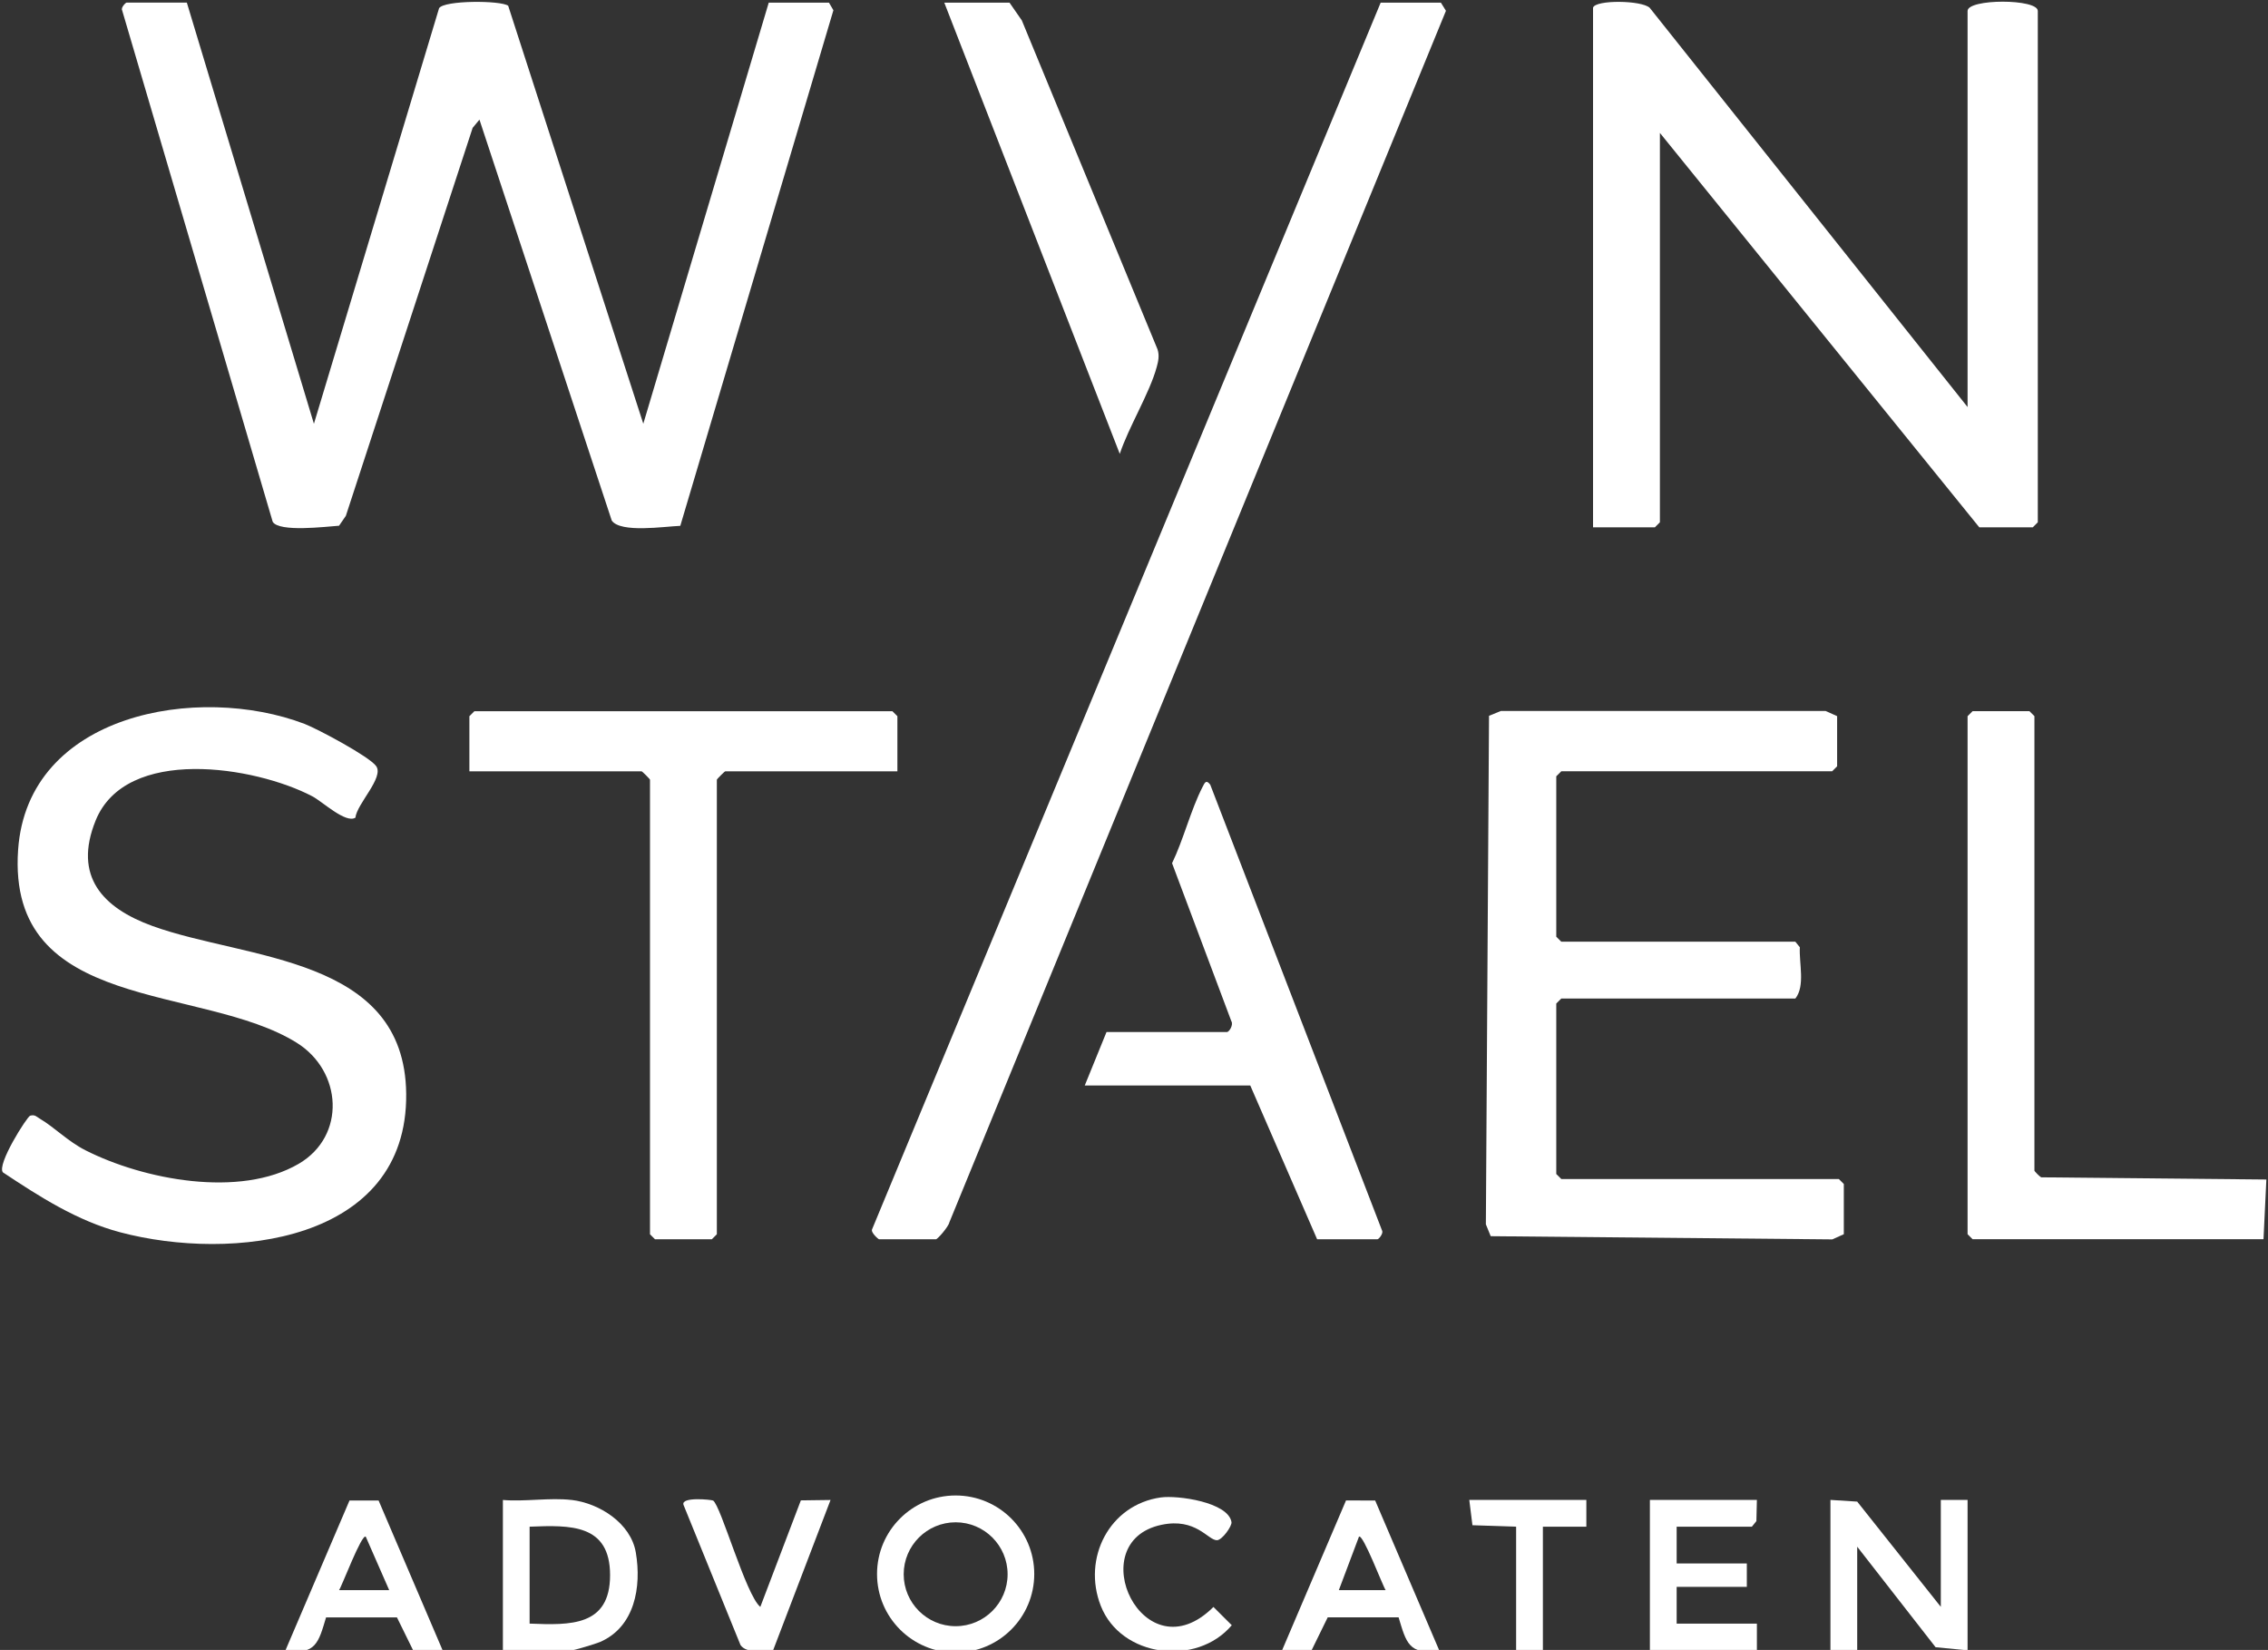
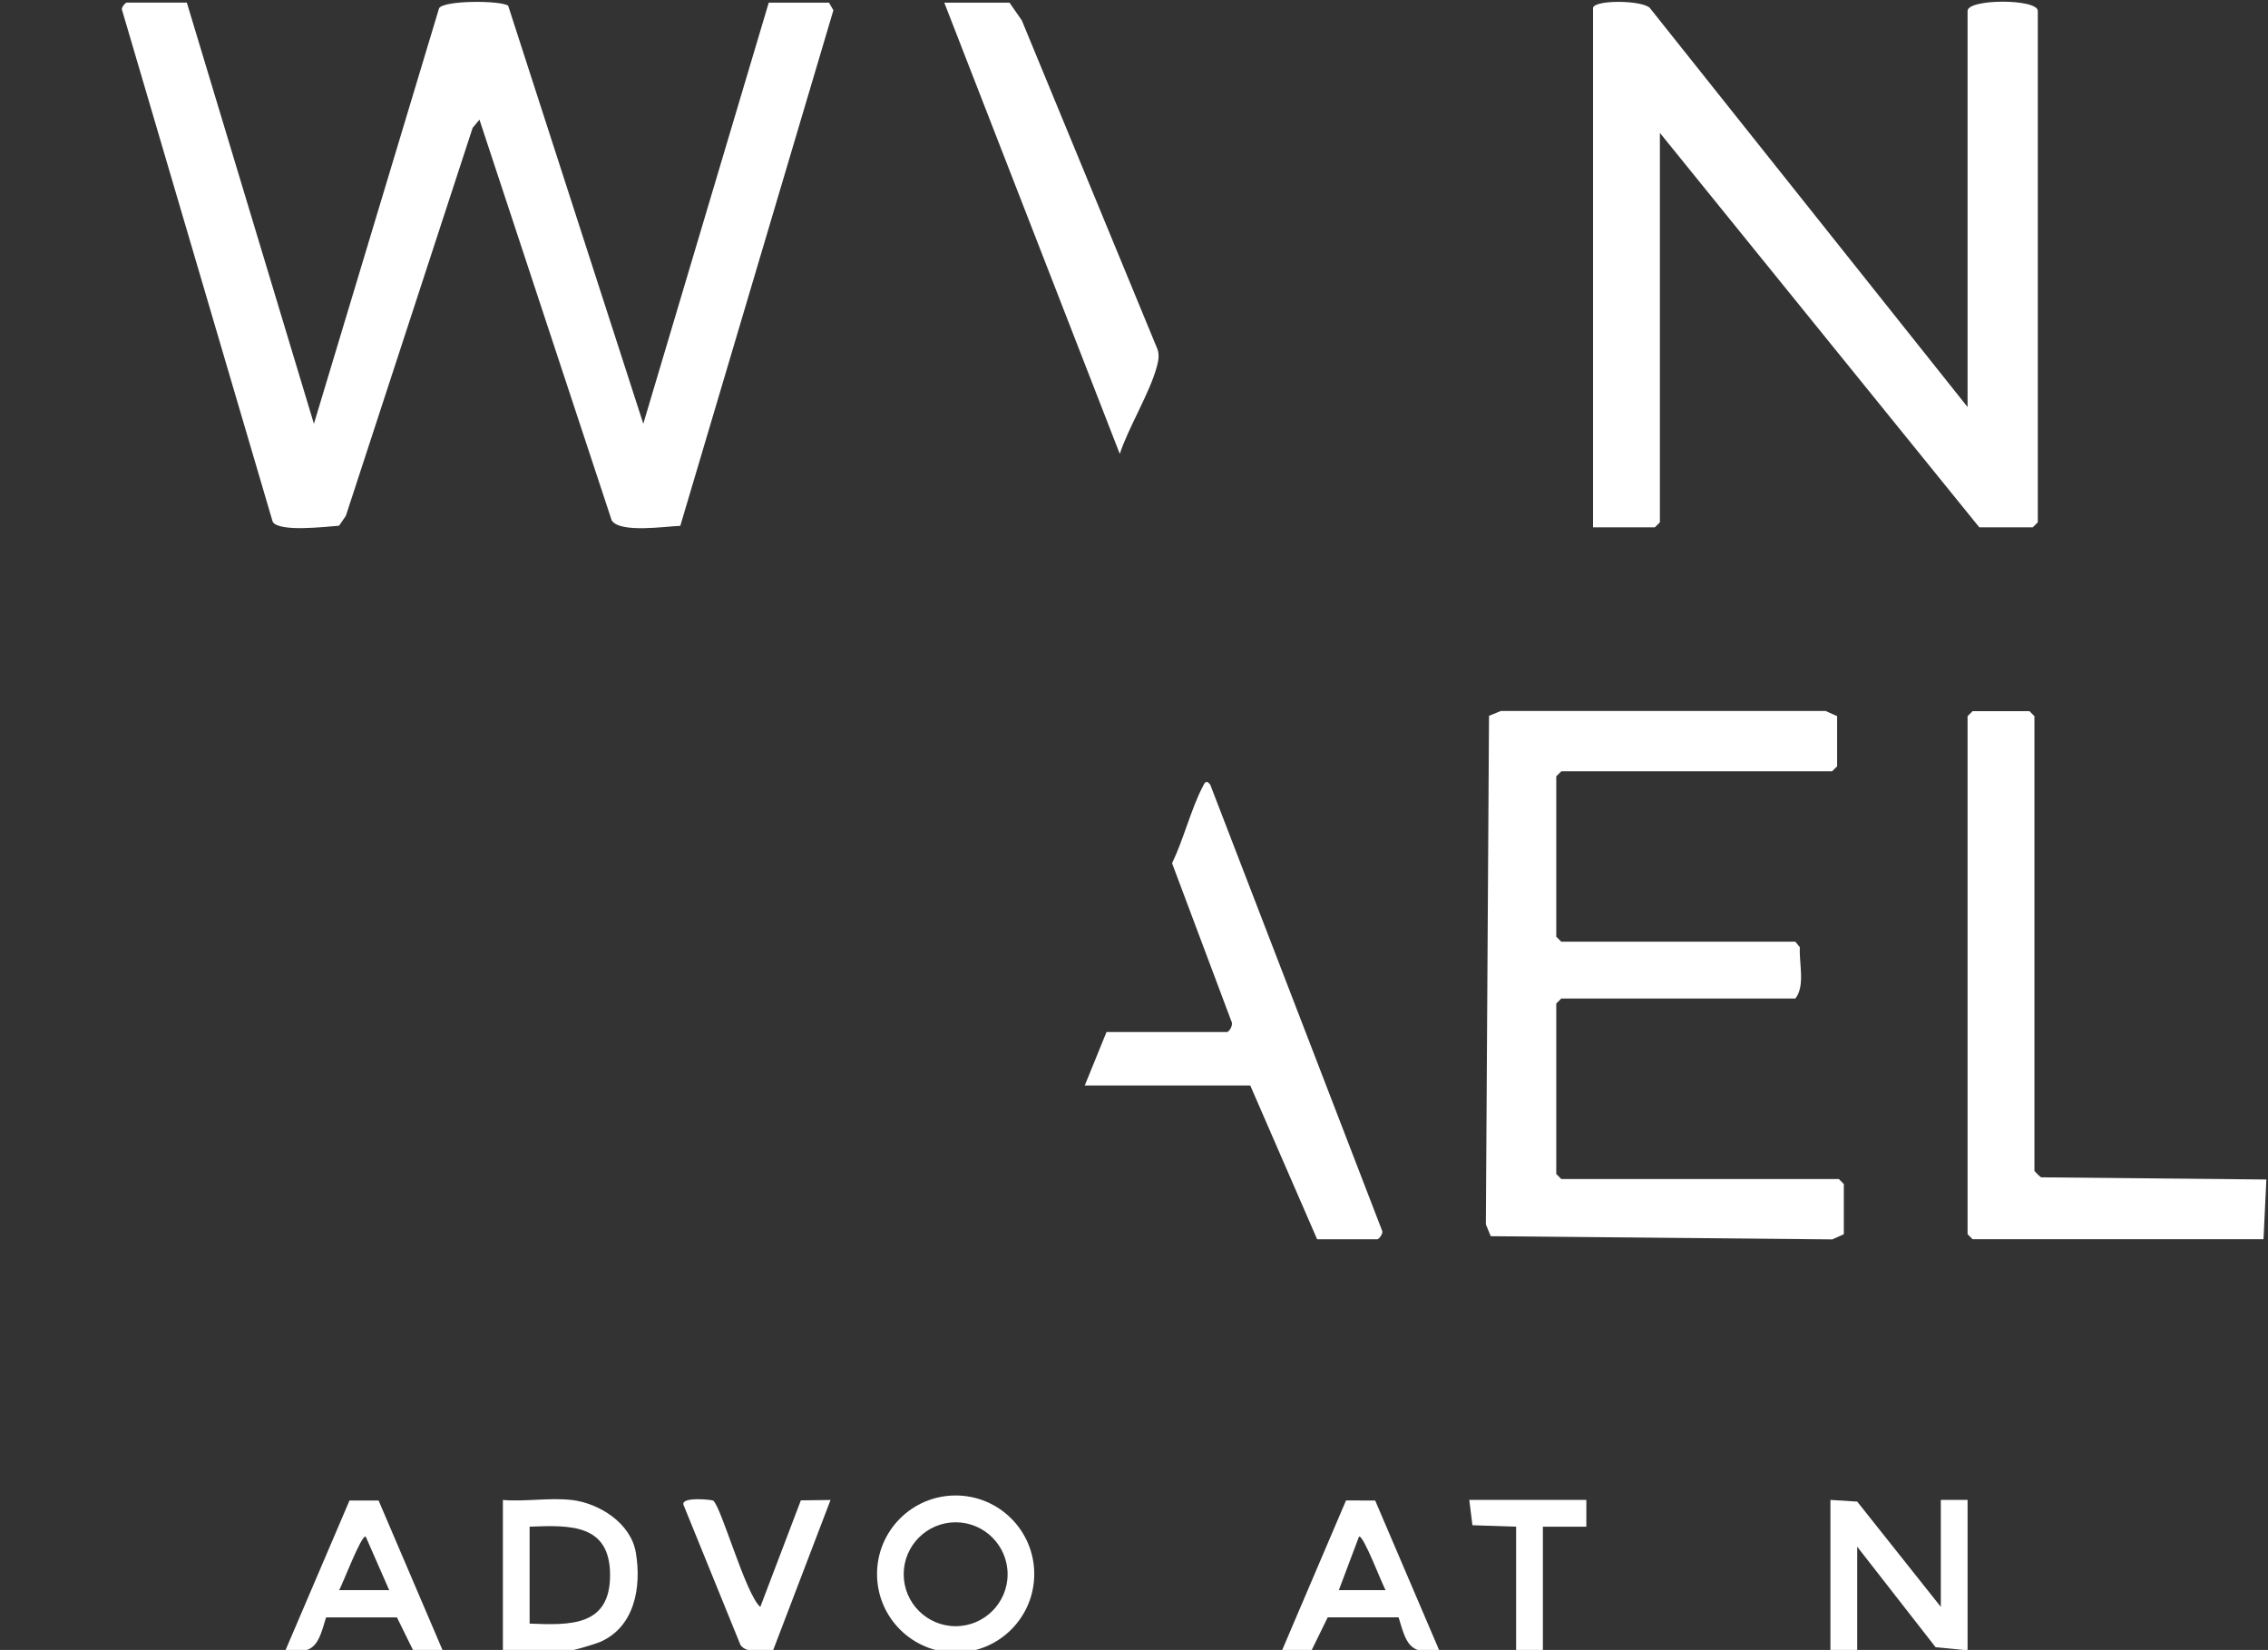
<svg xmlns="http://www.w3.org/2000/svg" id="Laag_1" data-name="Laag 1" viewBox="0 0 403.36 293.47">
  <rect x="0" y="0" width="403.36" height="293.47" fill="#333333" stroke="none" />
  <defs>
    <style>
      .cls-1 {
        fill: #fff;
      }
    </style>
  </defs>
  <g id="gfF19g">
    <g>
      <path class="cls-1" d="M33.23.47l22.6,74.91L78.09,1.46c.89-1.43,10.94-1.41,12.29-.44l24.03,74.35L136.72.47h10.71l.79,1.35-27.23,91.71c-2.8.11-10.63,1.32-12.19-.94l-23.53-71.31-1.21,1.46-22.55,69.01-1.21,1.76c-2.41.17-10.65,1.19-11.8-.7L21.72,1.83c-.26-.48.63-1.37.8-1.37h10.71Z" />
      <path class="cls-1" d="M283.32,1.36c.44-1.42,8.64-1.33,10.08.03l56.53,71.01V1.95c0-2.2,12.49-2.2,12.49,0v90.95l-.89.89h-9.52l-56.8-70.15v69.26l-.89.89h-11V1.36Z" />
-       <path class="cls-1" d="M245.55.47h10.71l.9,1.45-88.33,215.53c-.12.7-2.07,2.98-2.38,2.98h-10.11c-.11,0-1.55-1.23-1.23-1.8L245.55.47Z" />
      <path class="cls-1" d="M327.92,219.53l-2.05.92-60.75-.57-.86-2.11.56-90.45,2.11-.86h57.75s2.05.92,2.05.92v8.92l-.89.89h-48.17l-.89.89v28.53l.89.89h41.63l.8.99c-.16,2.85.99,6.86-.8,9.12h-41.63l-.89.89v30.32l.89.89h49.36l.89.89v8.92Z" />
-       <path class="cls-1" d="M63.2,145.44c-1.71,1.08-5.87-2.87-7.65-3.8-10.22-5.36-33.14-9.02-38.54,4.3-4.02,9.92,1.23,15.55,10.11,18.77,16.72,6.06,44.87,5.3,45.12,29.84.27,26.5-31.1,29.87-50.85,24.64-7.67-2.03-14.34-6.33-20.87-10.66-1.15-1.37,4.29-9.91,4.84-10.08.85-.25,1.15.19,1.74.54,2.58,1.52,4.97,4.02,8.08,5.6,10.35,5.25,27.46,8.55,37.95,2.41,8.45-4.94,7.76-16.48-.38-21.54-16.86-10.5-51.55-5.15-49.53-34.29,1.68-24.31,32.06-29.62,50.95-22.41,2.29.88,11.56,5.82,12.74,7.52,1.41,2.03-3.45,6.7-3.7,9.16Z" />
-       <path class="cls-1" d="M159.61,137.2h-30.63c-.11,0-1.49,1.38-1.49,1.49v80.85l-.89.89h-10.11l-.89-.89v-80.85c0-.11-1.38-1.49-1.49-1.49h-30.63v-9.81l.89-.89h74.34l.89.89v9.81Z" />
      <path class="cls-1" d="M350.82,126.49h10.11l.89.89v80.85c0,.1.92,1.05,1.2,1.18l40.05.39-.51,10.62h-51.74l-.89-.89v-92.14l.89-.89Z" />
      <path class="cls-1" d="M192.92,193.08l3.87-9.51h21.41c.41,0,1.21-1.3.79-1.94l-10.54-28.09c2.02-4.17,3.34-9.51,5.41-13.54.42-.81.64-1.39,1.38-.43l30.6,79.42c.12.5-.62,1.44-.88,1.44h-10.71l-11.89-27.35h-29.44Z" />
      <path class="cls-1" d="M179.54.47l2.19,3.16,24.14,58.52c.35,1.09.14,2.08-.15,3.14-1.28,4.68-4.98,10.64-6.57,15.44L167.94.47h11.6Z" />
      <polygon class="cls-1" points="345.17 285.81 345.17 266.79 349.93 266.79 349.93 293.54 344.24 292.99 330.3 275.11 330.3 293.54 325.54 293.54 325.54 266.79 330.3 267.09 345.17 285.81" />
      <path class="cls-1" d="M101.63,266.79c4.96.58,10.57,4.13,11.45,9.36,1.04,6.11-.18,13.25-6.39,15.92-.72.31-4.59,1.48-5.06,1.48h-12.19v-26.75c3.88.33,8.4-.45,12.19,0ZM94.19,288.79c7.24.29,14.31.5,14.31-8.62s-7.07-8.91-14.31-8.62v17.24Z" />
      <path class="cls-1" d="M183.94,279.97c0,7.72-6.26,13.97-13.98,13.97s-13.98-6.25-13.98-13.97,6.26-13.97,13.98-13.97,13.98,6.25,13.98,13.97ZM179.2,280.01c0-5.1-4.14-9.24-9.24-9.24s-9.24,4.14-9.24,9.24,4.14,9.24,9.24,9.24,9.24-4.14,9.24-9.24Z" />
-       <polygon class="cls-1" points="312.46 266.79 312.37 270.56 311.57 271.55 298.19 271.55 298.19 278.09 310.67 278.09 310.67 282.25 298.19 282.25 298.19 288.79 312.46 288.79 312.46 293.54 293.43 293.54 293.43 266.79 312.46 266.79" />
      <path class="cls-1" d="M244.57,266.89l11.39,26.65c-5.38.94-5.89-1.42-7.22-5.86h-12.61s-2.84,5.8-2.84,5.8l-5.28.07,11.38-26.67,5.18.02ZM246.44,282.84c-.52-.72-4.02-10.06-4.75-9.51l-3.58,9.51h8.33Z" />
      <path class="cls-1" d="M67.33,266.89l11.39,26.65-5.28-.07-2.84-5.78h-12.61c-1.33,4.43-1.83,6.79-7.22,5.85l11.39-26.65h5.16ZM69.22,282.84l-4.17-9.51c-.73-.56-4.24,8.8-4.75,9.51h8.92Z" />
      <path class="cls-1" d="M126.81,266.89c1.4.88,5.82,16.8,8.41,18.93l7.21-18.95,5.28-.07-10.19,26.67c-1.82.02-4.66.75-5.82-.86l-10.14-24.94c-.51-1.5,5-.92,5.24-.77Z" />
-       <path class="cls-1" d="M206.45,266.35c2.97-.42,11.99.83,12.57,4.39.11.7-1.67,3.22-2.6,3.22-1.59,0-3.72-4.04-9.86-2.74-14.4,3.04-3.18,26.99,9.25,14.61l3.26,3.25c-6.25,7.39-19.7,5.73-23.3-3.45-3.31-8.45,1.51-17.99,10.68-19.28Z" />
      <polygon class="cls-1" points="282.13 266.79 282.13 271.55 274.4 271.55 274.4 293.54 269.64 293.54 269.64 271.55 261.87 271.29 261.31 266.79 282.13 266.79" />
    </g>
  </g>
</svg>